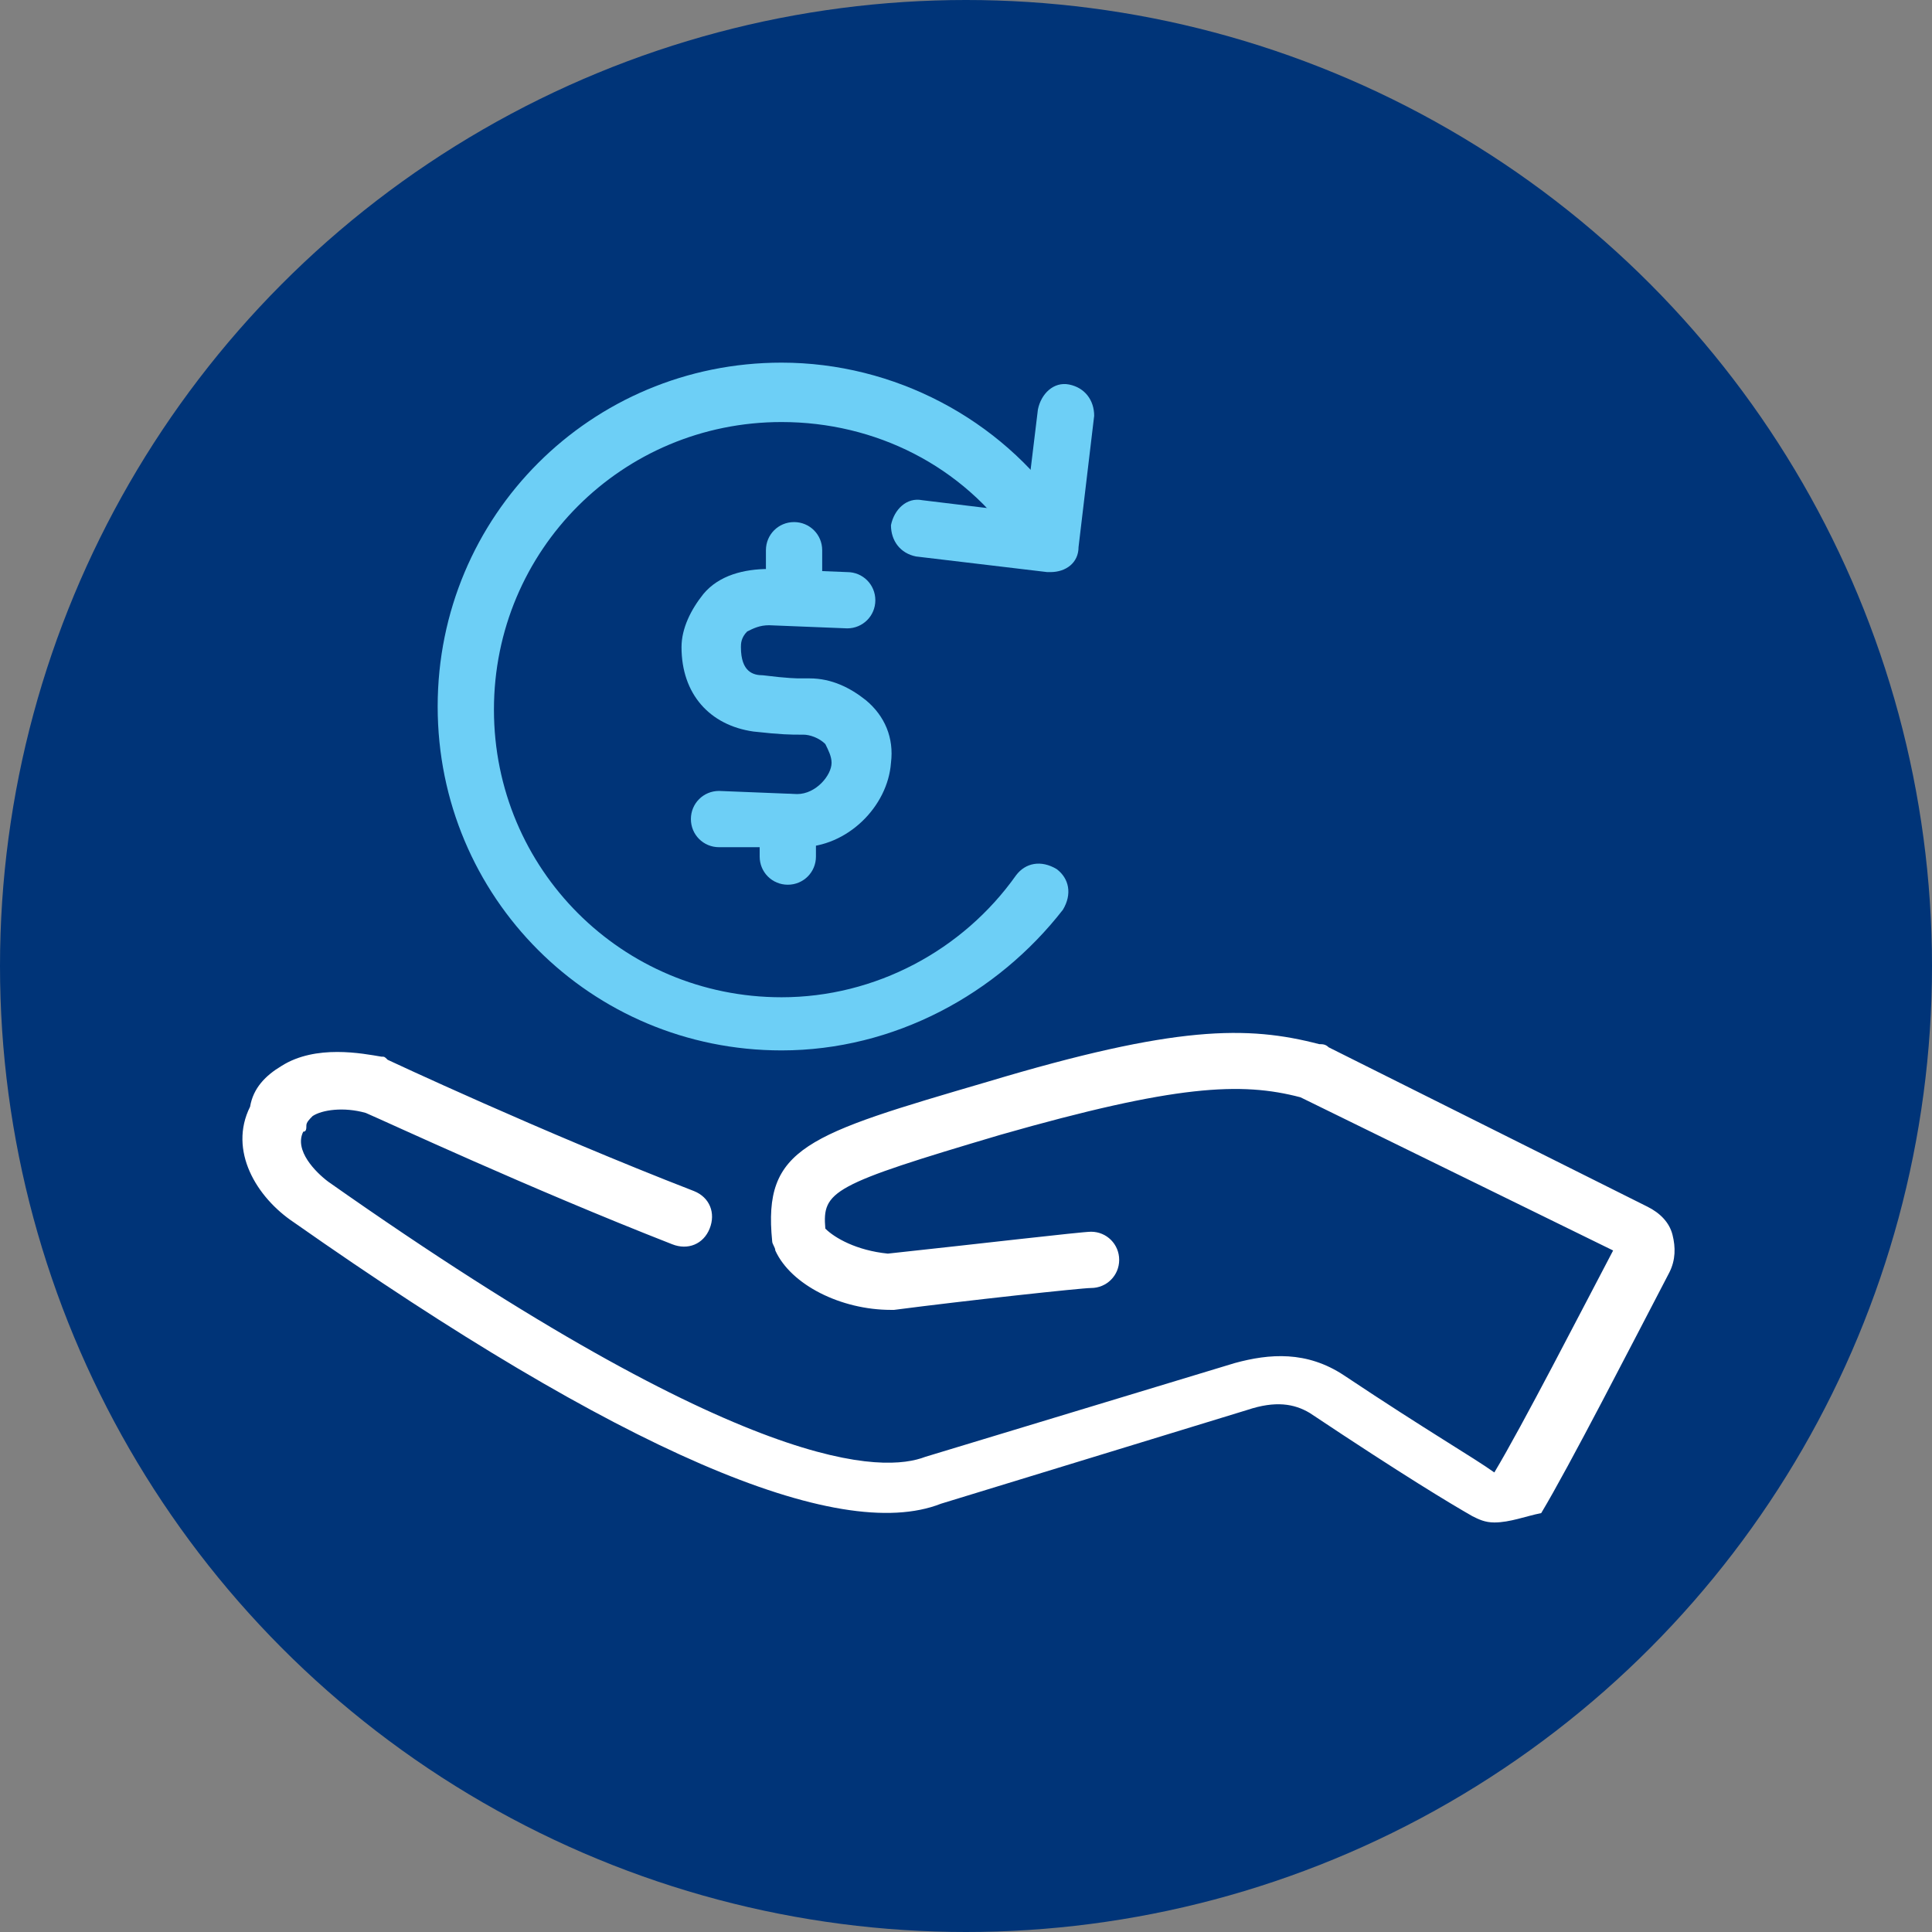
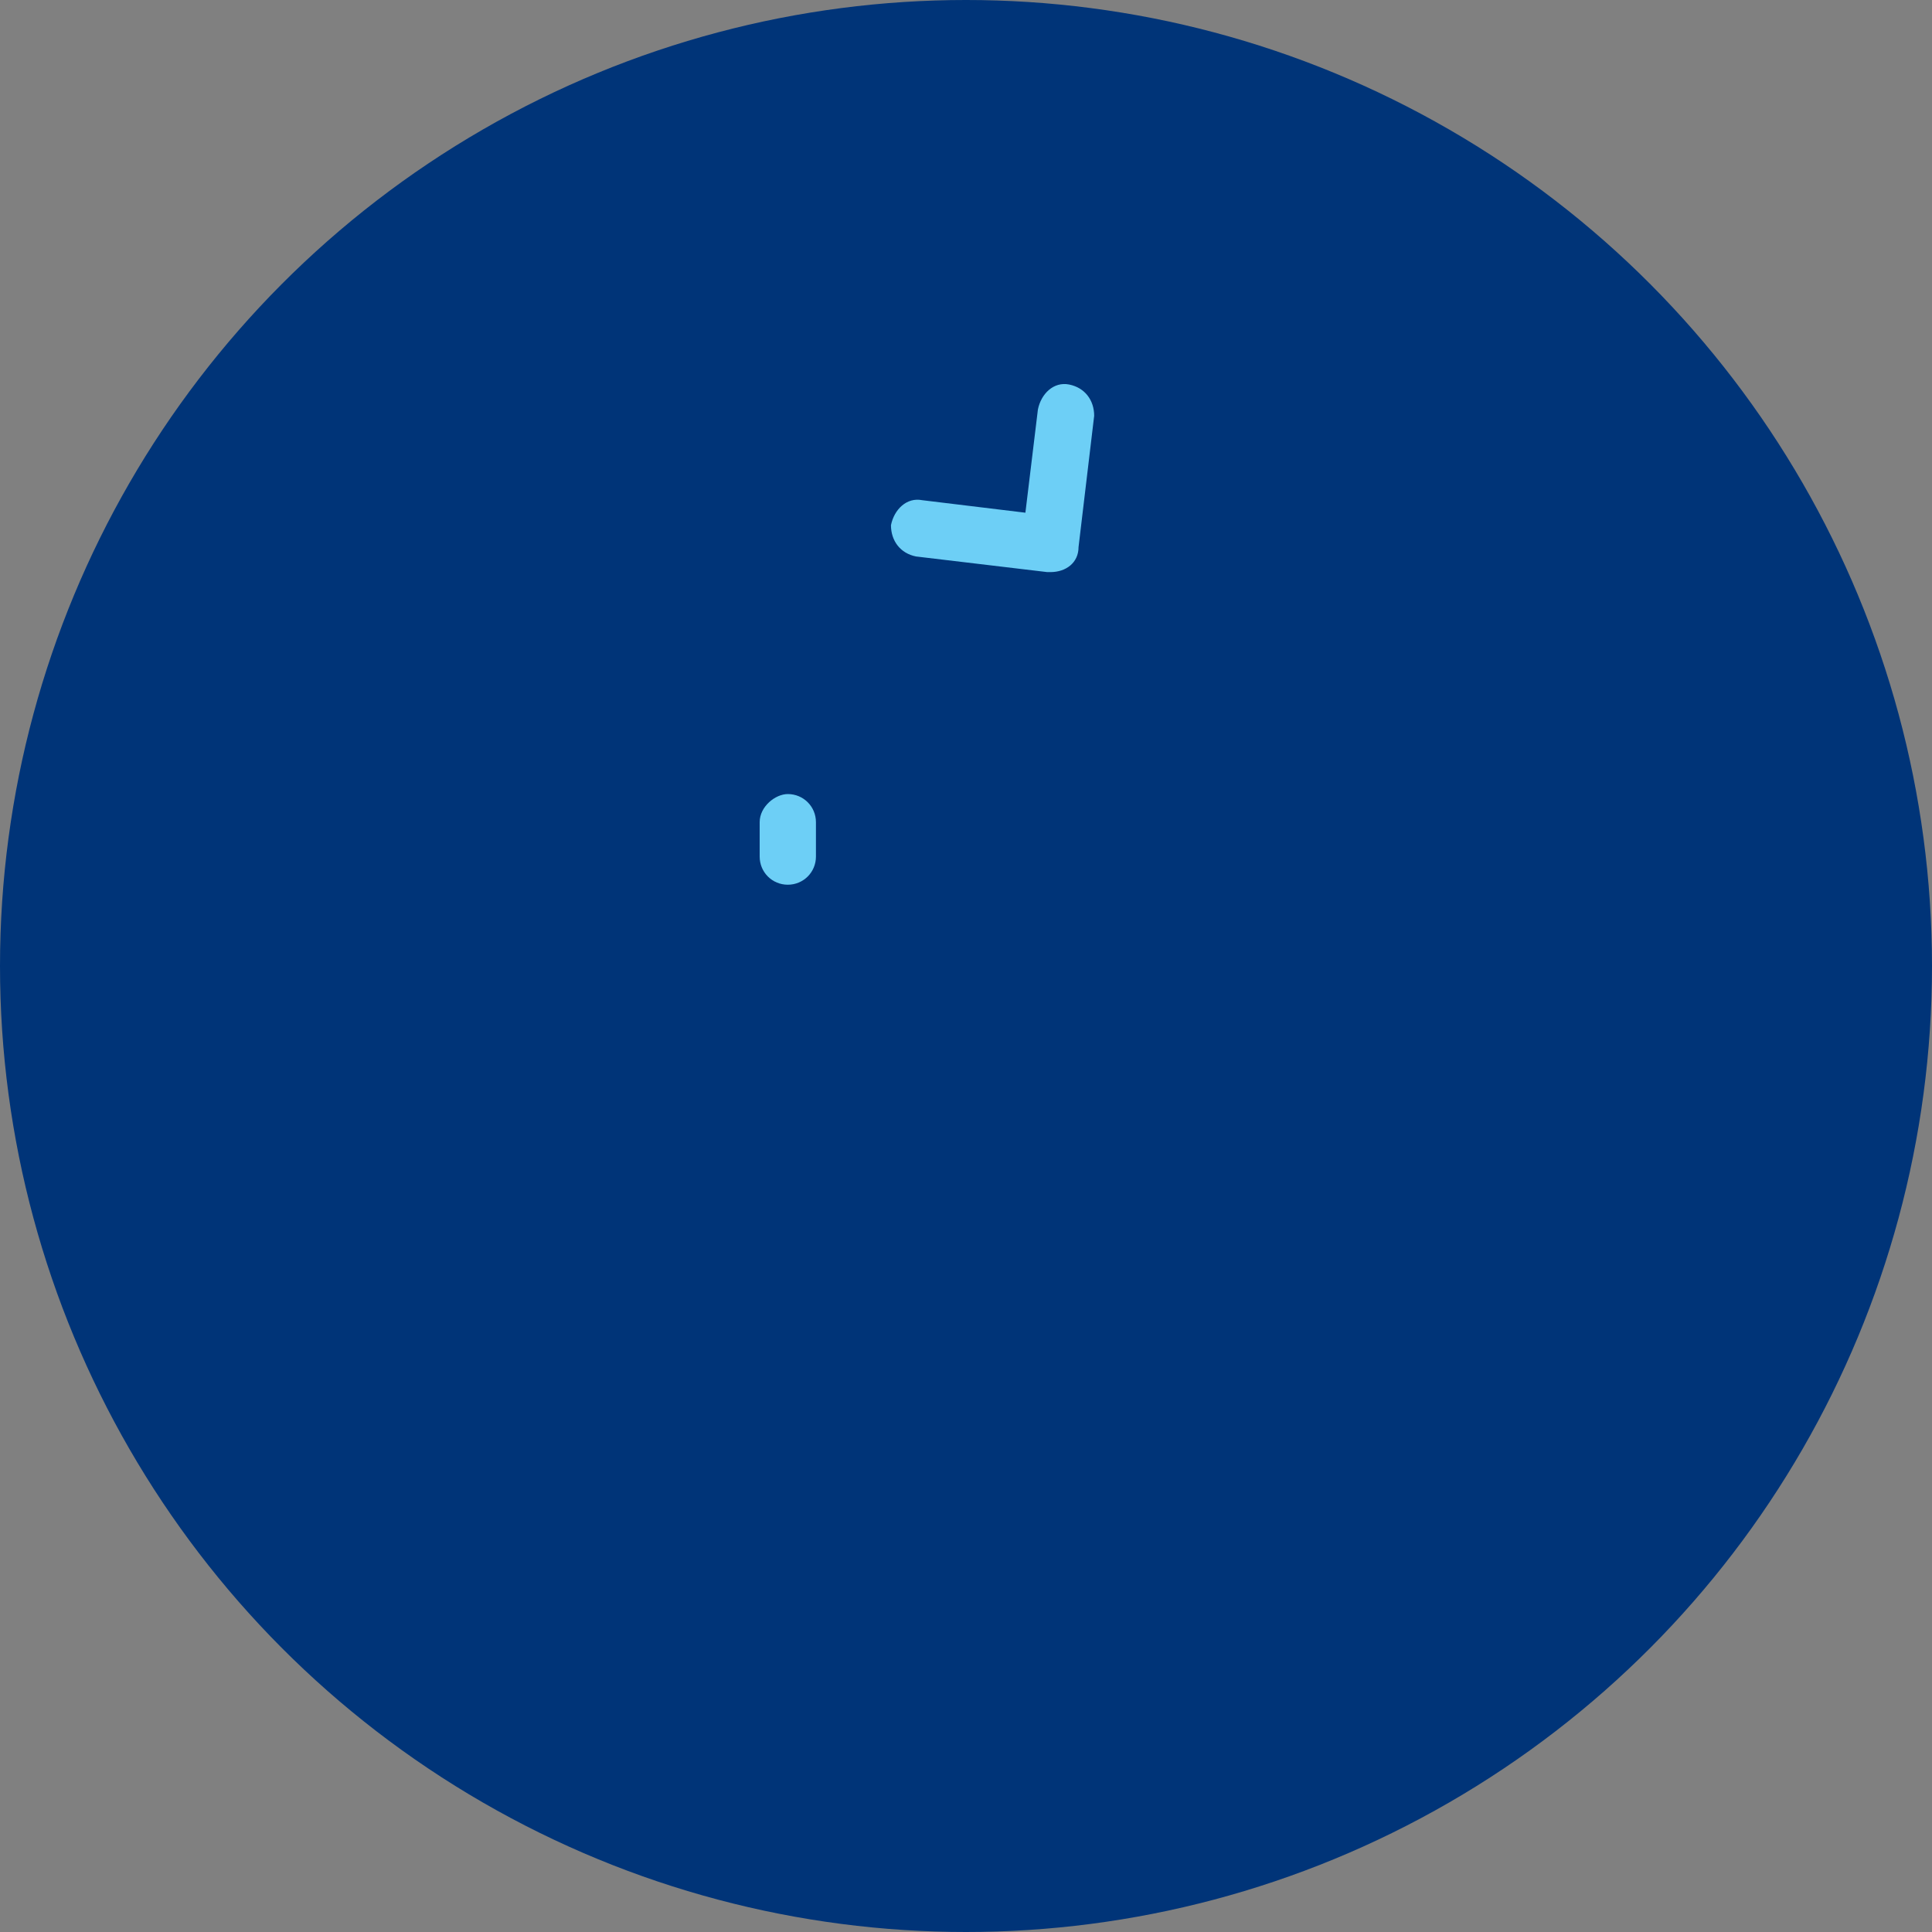
<svg xmlns="http://www.w3.org/2000/svg" id="Layer_1" x="0px" y="0px" viewBox="0 0 61.8 61.8" style="enable-background:new 0 0 61.8 61.8;" xml:space="preserve">
  <rect x="0" y="0" width="61.8" height="61.8" fill="#808080" stroke="none" />
  <style type="text/css">	.st0{fill:#FF0000;}	.st1{fill:none;stroke:#0065BD;stroke-width:1.4;stroke-linecap:round;stroke-linejoin:round;stroke-miterlimit:10;}	.st2{fill:#0065B7;}	.st3{fill:#0065BD;}	.st4{fill:#FFFFFF;}	.st5{fill:none;stroke:#000000;stroke-width:1.4;stroke-linecap:round;stroke-linejoin:round;stroke-miterlimit:10;}	.st6{fill:none;stroke:#0065BD;stroke-width:1.4;stroke-miterlimit:10;}	.st7{fill:none;stroke:#6DCFF6;stroke-width:1.4;stroke-linecap:round;stroke-linejoin:round;stroke-miterlimit:10;}	.st8{fill:none;stroke:#0065BD;stroke-width:1.4;stroke-linejoin:round;stroke-miterlimit:10;}	.st9{fill:none;stroke:#81CCF0;stroke-width:1.4;stroke-linecap:round;stroke-linejoin:round;stroke-miterlimit:10;}			.st10{fill-rule:evenodd;clip-rule:evenodd;fill:none;stroke:#0065BD;stroke-width:1.4;stroke-linecap:round;stroke-linejoin:round;stroke-miterlimit:10;}	.st11{fill:none;stroke:#0065BD;stroke-width:1.4;stroke-linecap:round;stroke-miterlimit:10;}	.st12{fill:none;stroke:#0065BD;stroke-width:1.194;stroke-linecap:round;stroke-linejoin:round;stroke-miterlimit:10;}	.st13{fill:none;stroke:#0065BD;stroke-linecap:round;stroke-linejoin:round;stroke-miterlimit:10;}	.st14{fill:none;stroke:#5EB6E4;stroke-width:1.4;stroke-linecap:round;stroke-linejoin:round;stroke-miterlimit:10;}	.st15{fill:none;stroke:#FFFFFF;stroke-width:1.047;stroke-linecap:round;stroke-linejoin:round;stroke-miterlimit:10;}	.st16{fill:none;stroke:#C0C5C5;stroke-width:1.4;stroke-linecap:round;stroke-linejoin:round;stroke-miterlimit:10;}	.st17{fill:none;stroke:#FFFFFF;stroke-width:1.514;stroke-linecap:round;stroke-linejoin:round;stroke-miterlimit:10;}	.st18{fill:#E23029;}	.st19{fill:#FAD600;}	.st20{fill:#66B14B;}	.st21{fill:#61A848;}	.st22{fill:url(#SVGID_1_);}	.st23{fill:#EDCB00;}	.st24{fill:#D62F27;}	.st25{fill:url(#SVGID_00000163058666153149386830000003090614782494758045_);}	.st26{fill:#F0F0F0;}	.st27{fill:#DFDFDF;}	.st28{fill:url(#SVGID_00000131369507109749737780000005451970120890228144_);fill-opacity:0.2;}	.st29{fill-opacity:5.000000e-02;}	.st30{fill:#CA151E;}	.st31{fill:#F75153;}	.st32{fill:#A9A9A9;}	.st33{fill:#EBEBEB;}	.st34{fill:#3377B9;}	.st35{fill:#66749D;}	.st36{fill:#03B8D1;}	.st37{fill:none;}	.st38{fill:url(#path980_00000155842415577693904090000016933161220800828091_);}	.st39{fill:url(#path982_00000083804639280829840860000013469689198946908091_);}	.st40{fill:url(#path984_00000056426153629177419780000014111541076710041264_);}	.st41{fill:url(#path986_00000183962634407324486790000000312447144817682367_);}	.st42{fill:url(#path988_00000121263664735587294690000016453066142322707594_);}	.st43{fill:url(#path990_00000051358975537736352130000006079398551986336640_);}	.st44{fill:url(#path992_00000012443212463700610670000007846887259774873775_);}	.st45{fill:url(#path994_00000017479230508575542980000010037609569093405073_);}	.st46{fill:url(#path996_00000031902531338177934190000018222546952018621592_);}	.st47{fill:url(#path998_00000151507420759129845170000001453504967514703531_);}	.st48{fill:url(#path1000_00000111152946153997917170000006617177569020306339_);}	.st49{fill:url(#path1002_00000083064754938531498280000013630096578353432489_);}	.st50{fill-rule:evenodd;clip-rule:evenodd;fill:#63A7D9;}	.st51{fill:none;stroke:#000000;stroke-width:1.069;stroke-linecap:round;stroke-linejoin:round;stroke-miterlimit:10;}	.st52{fill:none;stroke:#000000;stroke-linecap:round;stroke-linejoin:round;stroke-miterlimit:10;}	.st53{fill:#757678;stroke:#000000;stroke-miterlimit:10;}	.st54{stroke:#000000;stroke-width:2;stroke-miterlimit:10;}	.st55{fill-rule:evenodd;clip-rule:evenodd;}	.st56{fill-rule:evenodd;clip-rule:evenodd;fill:#56A866;}	.st57{fill:#363B49;}	.st58{fill:none;stroke:#FF0000;stroke-width:1.547;stroke-linecap:round;stroke-linejoin:round;stroke-miterlimit:10;}	.st59{fill-rule:evenodd;clip-rule:evenodd;fill:#FF0000;}	.st60{fill:#B8B8B8;}	.st61{fill:#AA9B41;}	.st62{fill:#ECECEC;}	.st63{fill:#FFFF9F;}	.st64{fill:#434343;}	.st65{fill:#EFED5B;}	.st66{fill:#252523;}	.st67{fill:url(#SVGID_00000031177142139007852750000016942409907938931643_);}	.st68{fill:#3E8FF5;}	.st69{fill:#DEDEDE;}	.st70{fill:#000AAC;}	.st71{fill:#04A04A;}	.st72{fill:#FFCB58;}	.st73{fill:#1B1B1A;}	.st74{fill:none;stroke:#5EB3E1;stroke-linecap:round;stroke-linejoin:round;stroke-miterlimit:10;}	.st75{fill:none;stroke:#5EB6E4;stroke-linecap:round;stroke-linejoin:round;stroke-miterlimit:10;}	.st76{fill:none;stroke:#000000;stroke-linecap:round;stroke-linejoin:round;stroke-miterlimit:8;}			.st77{fill-rule:evenodd;clip-rule:evenodd;fill:none;stroke:#FFFFFF;stroke-width:1.047;stroke-linecap:round;stroke-linejoin:round;stroke-miterlimit:10;}	.st78{fill:none;stroke:#003478;stroke-width:2;stroke-linecap:round;stroke-linejoin:round;stroke-miterlimit:10;}			.st79{fill-rule:evenodd;clip-rule:evenodd;fill:none;stroke:#FFFFFF;stroke-width:1.4;stroke-linecap:round;stroke-linejoin:round;stroke-miterlimit:10;}	.st80{fill:none;stroke:#FFFFFF;stroke-width:1.4;stroke-linecap:round;stroke-linejoin:round;stroke-miterlimit:10;}	.st81{fill-rule:evenodd;clip-rule:evenodd;fill:none;stroke:#FFFFFF;stroke-width:1.4;stroke-linecap:round;stroke-miterlimit:8;}	.st82{fill:none;stroke:#FFFFFF;stroke-width:1.4;stroke-linecap:round;stroke-miterlimit:8;}	.st83{fill-rule:evenodd;clip-rule:evenodd;fill:#4CA8D9;}	.st84{fill:url(#SVGID_00000074404028313854907430000008095933809074278841_);}	.st85{fill:url(#SVGID_00000093144106844019550760000014965537998096681345_);}	.st86{opacity:0.41;fill:url(#SVGID_00000037667044168137506400000012211246143353893797_);enable-background:new    ;}	.st87{fill:url(#SVGID_00000092414879209121952720000007850583131754346683_);}	.st88{fill:url(#SVGID_00000178919151549219935160000016106825360272134821_);}	.st89{fill:#002C69;}	.st90{fill-rule:evenodd;clip-rule:evenodd;fill:none;stroke:#FFFFFF;stroke-width:2;stroke-linecap:round;stroke-miterlimit:10;}	.st91{fill:none;stroke:#FFFFFF;stroke-width:2;stroke-linecap:round;stroke-linejoin:round;stroke-miterlimit:10;}	.st92{fill:none;stroke:#FFFFFF;stroke-width:5;stroke-linecap:round;stroke-linejoin:round;stroke-miterlimit:10;}	.st93{fill:none;stroke:#6DCFF6;stroke-width:5;stroke-linecap:round;stroke-linejoin:round;stroke-miterlimit:10;}	.st94{fill:#6DCFF6;}			.st95{fill-rule:evenodd;clip-rule:evenodd;fill:none;stroke:#6DCFF6;stroke-width:2;stroke-linecap:round;stroke-linejoin:round;stroke-miterlimit:10;}	.st96{fill:none;stroke:#6DCFF6;stroke-width:2;stroke-linecap:round;stroke-linejoin:round;stroke-miterlimit:10;}	.st97{fill:#003478;}	.st98{opacity:0.3;fill:#626366;}	.st99{fill:url(#SVGID_00000025428541907689288690000007242657435741944465_);}	.st100{fill:url(#SVGID_00000154398544596596564030000005709180842894736301_);}	.st101{fill:#808C91;}	.st102{fill:url(#SVGID_00000088819866561715495450000015470908855996954244_);}	.st103{opacity:0.12;fill:#232121;}	.st104{fill:#4F4F51;}	.st105{fill:#A4C6D8;}	.st106{fill:#985B4B;}	.st107{fill:#5D7B6D;}	.st108{fill:#55A3F6;}	.st109{stroke:#003478;stroke-width:3;stroke-miterlimit:10;}	.st110{fill:url(#SVGID_00000003083460215666212430000000010380825964711575_);}	.st111{fill:url(#SVGID_00000098900345378485893110000004286295336676053158_);}	.st112{fill:#1B25FB;}	.st113{fill:none;stroke:#003478;stroke-width:1.5;stroke-linecap:round;stroke-linejoin:round;stroke-miterlimit:10;}	.st114{fill:none;stroke:#6DCFF6;stroke-linecap:round;stroke-linejoin:round;stroke-miterlimit:10;}			.st115{fill-rule:evenodd;clip-rule:evenodd;fill:none;stroke:#6DCFF6;stroke-linecap:round;stroke-linejoin:round;stroke-miterlimit:10;}			.st116{fill-rule:evenodd;clip-rule:evenodd;fill:none;stroke:#003478;stroke-width:1.5;stroke-linecap:round;stroke-linejoin:round;stroke-miterlimit:10;}	.st117{fill-rule:evenodd;clip-rule:evenodd;fill:#137EE5;}</style>
  <circle class="st97" cx="30.9" cy="30.9" r="30.9" />
-   <path class="st4" d="M47.8,48.7c-0.3,0-0.5-0.1-0.7-0.2c-0.7-0.4-2.2-1.3-5.2-3.3c-0.5-0.3-1.1-0.4-2-0.1l-9.8,3  c-3.3,1.3-10.3-1.7-20.7-9c-1.2-0.8-2.1-2.3-1.4-3.7c0.1-0.6,0.5-1,1-1.3c1.1-0.7,2.6-0.4,3.2-0.3c0.1,0,0.1,0,0.2,0.1  c0,0,4.9,2.3,9.8,4.2c0.5,0.2,0.7,0.7,0.5,1.2c-0.2,0.5-0.7,0.7-1.2,0.5c-4.6-1.8-9.1-3.9-9.8-4.2c-0.7-0.2-1.4-0.1-1.7,0.1  c-0.1,0.1-0.2,0.2-0.2,0.3c0,0.1,0,0.2-0.1,0.2c-0.3,0.6,0.4,1.3,0.8,1.6c13.5,9.5,17.8,9.3,19.1,8.8l9.9-3c1.1-0.3,2.3-0.4,3.5,0.4  c2.7,1.8,4.1,2.6,4.8,3.1c0.9-1.5,2.8-5.2,3.8-7.1l-10-4.9c-1.9-0.5-4-0.4-9.6,1.2c-5.4,1.6-5.7,1.8-5.6,3c0.3,0.3,1,0.7,2,0.8  c2.8-0.3,6.2-0.7,6.5-0.7c0.5,0,0.9,0.4,0.9,0.9s-0.4,0.9-0.9,0.9c-0.3,0-4,0.4-6.3,0.7c0,0-0.1,0-0.1,0c-1.6,0-3.2-0.8-3.7-1.9  c0-0.1-0.1-0.2-0.1-0.3c-0.3-3,1.1-3.4,6.9-5.1c6-1.8,8.3-1.8,10.6-1.2c0.1,0,0.2,0,0.3,0.1l10.2,5.1c0.4,0.2,0.7,0.5,0.8,0.9  c0.1,0.4,0.1,0.8-0.1,1.2c-1.2,2.3-3.2,6.2-4.1,7.7C48.8,48.5,48.3,48.7,47.8,48.7z" />
-   <path class="st94" d="M25,33.6c-6.1,0-11-4.9-11-11c0-6.1,4.9-11,11-11c3.6,0,7,1.8,9,4.7c0.3,0.4,0.2,1-0.2,1.3  c-0.4,0.3-1,0.2-1.3-0.2c-1.7-2.5-4.5-3.9-7.5-3.9c-5.1,0-9.2,4.1-9.2,9.2s4.1,9.2,9.2,9.2c3,0,5.8-1.5,7.5-3.9  c0.3-0.4,0.8-0.5,1.3-0.2c0.4,0.3,0.5,0.8,0.2,1.3C31.9,31.8,28.6,33.6,25,33.6z" />
  <path class="st94" d="M33.6,18.3c0,0-0.1,0-0.1,0l-4.2-0.5c-0.5-0.1-0.8-0.5-0.8-1c0.1-0.5,0.5-0.9,1-0.8l3.3,0.4l0.4-3.3  c0.1-0.5,0.5-0.9,1-0.8c0.5,0.1,0.8,0.5,0.8,1l-0.5,4.2C34.5,18,34.1,18.3,33.6,18.3z" />
  <g>
-     <path class="st94" d="M25.6,27.1C25.6,27.1,25.5,27.1,25.6,27.1L23,27.1c-0.5,0-0.9-0.4-0.9-0.9c0-0.5,0.4-0.9,0.9-0.9c0,0,0,0,0,0   l2.5,0.1c0,0,0,0,0,0c0.6,0,1.1-0.6,1.1-1c0-0.2-0.1-0.4-0.2-0.6c-0.2-0.2-0.5-0.3-0.7-0.3l-0.1,0c-0.3,0-0.6,0-1.5-0.1   c-1.4-0.2-2.3-1.2-2.3-2.7c0-0.6,0.3-1.2,0.7-1.7c0.5-0.6,1.3-0.8,2.1-0.8l2.5,0.1c0.5,0,0.9,0.4,0.9,0.9c0,0.5-0.4,0.9-0.9,0.9   c0,0,0,0-2.5-0.1c-0.3,0-0.5,0.1-0.7,0.2c-0.2,0.2-0.2,0.4-0.2,0.5c0,0.8,0.4,0.9,0.7,0.9c0.8,0.1,1.1,0.1,1.2,0.1   c0.1,0,0.2,0,0.3,0c0.7,0,1.3,0.3,1.8,0.7c0.6,0.5,0.9,1.2,0.8,2C28.4,25.8,27.1,27.1,25.6,27.1z" />
-     <path class="st94" d="M25.4,19.9C25.4,19.9,25.4,19.9,25.4,19.9c-0.5,0-0.9-0.4-0.9-0.9l0-1.4c0-0.5,0.4-0.9,0.9-0.9c0,0,0,0,0,0   c0.5,0,0.9,0.4,0.9,0.9l0,1.4C26.3,19.6,25.9,19.9,25.4,19.9z" />
    <path class="st94" d="M25.2,28.3C25.2,28.3,25.2,28.3,25.2,28.3c-0.5,0-0.9-0.4-0.9-0.9l0-1.1c0-0.5,0.5-0.9,0.9-0.9   c0.5,0,0.9,0.4,0.9,0.9l0,1.1C26.1,27.9,25.7,28.3,25.2,28.3z" />
  </g>
</svg>